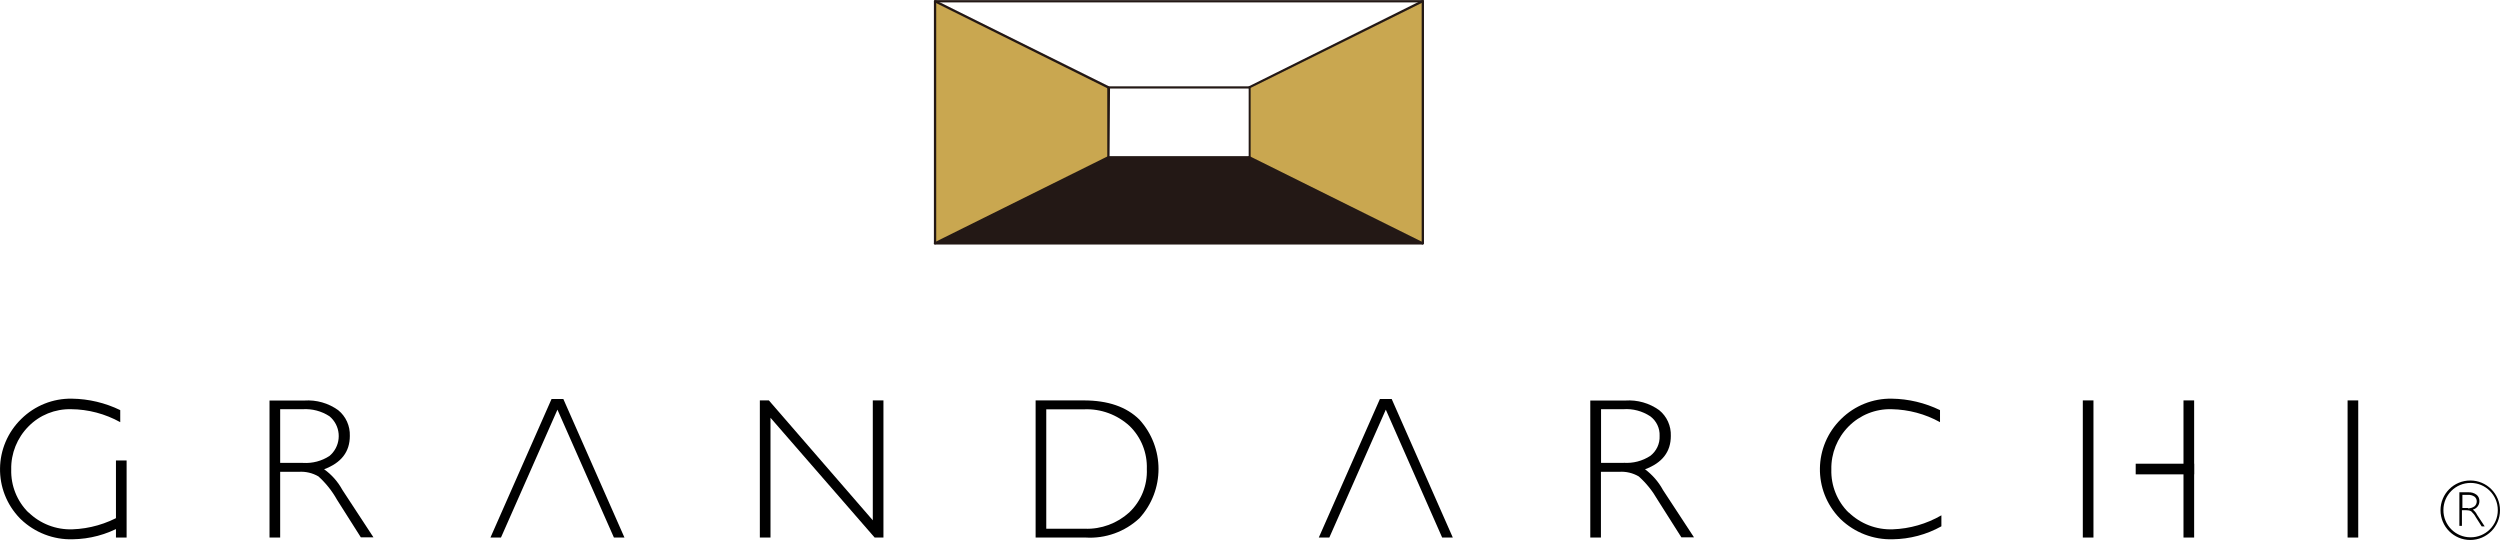
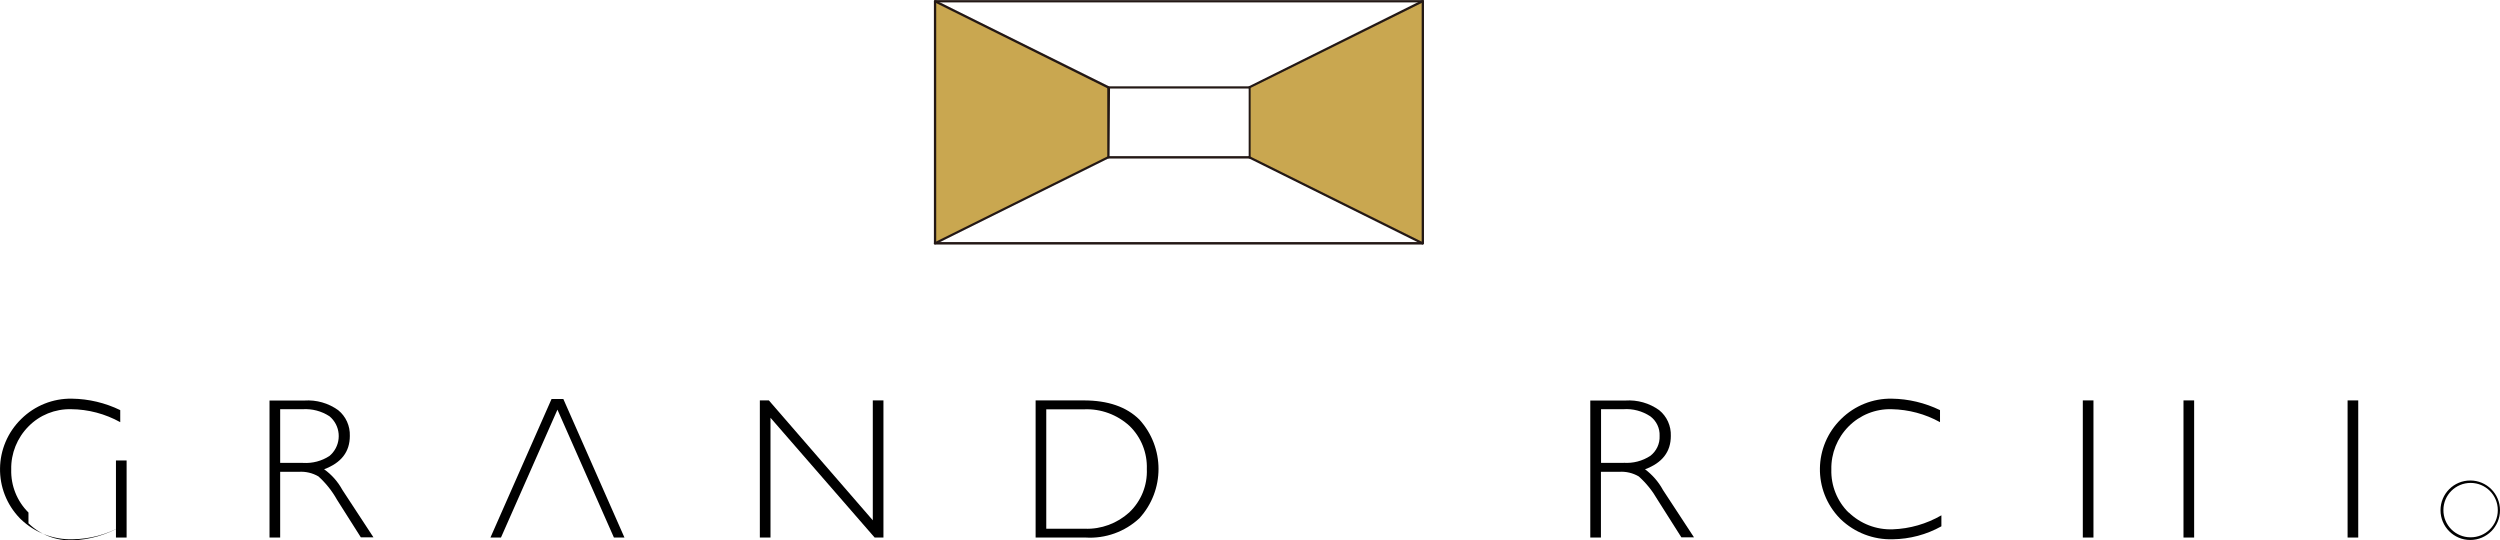
<svg xmlns="http://www.w3.org/2000/svg" id="_レイヤー_2" viewBox="0 0 216.03 46.66">
  <defs>
    <style>.cls-1{fill:#000;}.cls-1,.cls-2,.cls-3,.cls-4{stroke-width:0px;}.cls-2{fill:none;}.cls-3{fill:#231815;}.cls-4{fill:#c9a750;}</style>
  </defs>
  <g id="_レイヤー_1-2">
    <g id="_レイヤー_2-2">
      <g id="_レイヤー_1-2">
-         <polygon class="cls-3" points="122.95 21.03 107.97 13.59 95.78 13.59 80.8 21.03 122.95 21.03" />
        <polygon class="cls-4" points="95.78 13.59 80.8 21.03 80.8 .11 95.78 7.55 95.78 13.59" />
        <polygon class="cls-4" points="122.95 21.03 107.97 13.59 107.97 7.55 122.95 .11 122.95 21.03" />
        <path class="cls-3" d="M122.95,21.13h-42.15c-.06,0-.1-.05-.1-.1V.11c0-.06.05-.1.1-.1h42.15c.06,0,.1.05.1.1v20.92c0,.06-.05.1-.1.1ZM80.9,20.92h41.95V.21h-41.95v20.72Z" />
        <path class="cls-3" d="M107.97,13.7h-12.19c-.06,0-.1-.05-.1-.1v-6.04c0-.06.05-.1.1-.1h12.19c.06,0,.1.05.1.1v6.04c0,.06-.05.1-.1.1ZM95.88,13.49h12.02v-5.84h-11.98l-.04,5.84Z" />
        <path class="cls-3" d="M95.78,7.65h-.04L80.76.2c-.05-.02-.07-.08-.05-.13.03-.05.09-.07.14-.05l14.98,7.44c.05.03.07.09.05.14,0,0,0,0,0,0-.02.03-.05.05-.09.04Z" />
        <path class="cls-3" d="M107.97,7.65s-.07-.02-.09-.05c-.03-.05-.01-.11.03-.14L122.91,0c.05-.02.11,0,.13.05.03.05,0,.11-.04.13,0,0,0,0,0,0l-14.98,7.44h-.04Z" />
        <path class="cls-3" d="M122.95,21.13h-.04l-15-7.45s-.07-.08-.05-.13c0,0,0,0,0,0,.02-.05.08-.07.13-.05,0,0,0,0,0,0l14.98,7.44s.07.07.05.11c0,0,0,.01-.01.02-.01.03-.04.05-.07.05Z" />
        <path class="cls-3" d="M80.8,21.13s-.08-.02-.1-.06c-.02-.05,0-.11.05-.13l14.98-7.44s.11,0,.13.04c0,0,0,0,0,0,.03.04.02.1-.02.12,0,0-.01,0-.02.01l-14.98,7.44h-.04Z" />
        <path class="cls-1" d="M159.74,44.29c-.99-.98-1.53-2.33-1.49-3.72-.03-1.39.51-2.73,1.49-3.72.98-.99,2.33-1.53,3.72-1.49,1.47.03,2.9.41,4.18,1.12v-1.04c-1.3-.63-2.72-.97-4.16-.99-1.64-.03-3.21.6-4.38,1.75-2.4,2.34-2.46,6.18-.12,8.59.03.03.05.06.08.08,1.21,1.16,2.83,1.78,4.5,1.73,1.47-.02,2.91-.4,4.2-1.12v-.95c-1.28.74-2.73,1.16-4.21,1.21-1.42.05-2.79-.48-3.81-1.47Z" />
        <rect class="cls-1" x="202.86" y="34.6" width=".92" height="11.85" />
        <rect class="cls-1" x="188.68" y="34.6" width=".92" height="11.85" />
        <rect class="cls-1" x="179.98" y="34.6" width=".92" height="11.85" />
-         <rect class="cls-1" x="184.55" y="40.07" width="5.05" height=".92" />
-         <polygon class="cls-1" points="125.54 46.45 120.26 34.48 120.16 34.48 119.34 34.48 119.24 34.48 113.96 46.45 114.87 46.45 119.75 35.4 124.62 46.45 125.54 46.45" />
        <path class="cls-1" d="M142.15,40.55c1.49-.55,2.23-1.51,2.23-2.88.03-.86-.34-1.69-1.01-2.23-.85-.61-1.88-.9-2.92-.83h-3.03v11.84h.92v-5.68h1.58c.59-.04,1.18.1,1.69.4.65.58,1.19,1.26,1.62,2.01l2.06,3.25h1.09l-2.68-4.09c-.38-.7-.91-1.31-1.55-1.79ZM140.32,40h-1.97v-4.64h1.93c.82-.06,1.63.16,2.32.61.54.4.84,1.04.81,1.7.03.67-.27,1.31-.8,1.72-.69.45-1.5.66-2.32.6h.03Z" />
        <path class="cls-2" d="M93.69,35.37h-3.28v10.32h3.36c1.41.04,2.79-.46,3.83-1.41,1.02-.96,1.58-2.32,1.53-3.72.05-1.4-.49-2.75-1.49-3.72-1.07-1-2.49-1.52-3.95-1.47Z" />
        <polygon class="cls-1" points="75.42 44.96 66.44 34.6 65.66 34.6 65.66 46.45 66.58 46.45 66.58 36.1 75.58 46.45 76.34 46.45 76.34 34.6 75.42 34.6 75.42 44.96" />
        <path class="cls-1" d="M93.64,34.6h-4.15v11.85h4.31c1.72.11,3.41-.5,4.66-1.67,2.2-2.41,2.2-6.1,0-8.52-1.12-1.11-2.72-1.66-4.82-1.66ZM97.58,44.28c-1.05.95-2.42,1.46-3.83,1.41h-3.34v-10.32h3.28c1.44-.06,2.85.46,3.92,1.44,1,.97,1.54,2.33,1.49,3.72.06,1.41-.49,2.77-1.51,3.74h0Z" />
-         <path class="cls-1" d="M2.46,44.29c-.99-.98-1.53-2.33-1.49-3.72-.03-1.39.51-2.73,1.49-3.72.97-.99,2.3-1.52,3.68-1.49,1.49.01,2.95.4,4.25,1.12v-1.04c-1.3-.63-2.72-.97-4.17-.99-1.64-.03-3.21.6-4.38,1.75-2.4,2.34-2.46,6.18-.12,8.59.03.03.05.06.08.08,1.2,1.15,2.82,1.78,4.48,1.73,1.47-.02,2.91-.4,4.2-1.12v-.95c-1.29.74-2.74,1.16-4.22,1.21-1.41.05-2.79-.48-3.8-1.47Z" />
+         <path class="cls-1" d="M2.46,44.29c-.99-.98-1.53-2.33-1.49-3.72-.03-1.39.51-2.73,1.49-3.72.97-.99,2.3-1.52,3.68-1.49,1.49.01,2.95.4,4.25,1.12v-1.04c-1.3-.63-2.72-.97-4.17-.99-1.64-.03-3.21.6-4.38,1.75-2.4,2.34-2.46,6.18-.12,8.59.03.03.05.06.08.08,1.2,1.15,2.82,1.78,4.48,1.73,1.47-.02,2.91-.4,4.2-1.12c-1.29.74-2.74,1.16-4.22,1.21-1.41.05-2.79-.48-3.8-1.47Z" />
        <rect class="cls-1" x="10.02" y="39.79" width=".92" height="6.66" />
        <polygon class="cls-1" points="53.96 46.45 48.68 34.48 48.58 34.48 47.76 34.48 47.66 34.48 42.38 46.45 43.29 46.45 48.17 35.4 53.05 46.45 53.96 46.45" />
        <path class="cls-1" d="M28,40.55c1.49-.55,2.23-1.51,2.23-2.88.03-.86-.34-1.69-1.01-2.23-.85-.61-1.88-.9-2.92-.83h-3.01v11.84h.92v-5.68h1.61c.59-.04,1.19.1,1.7.4.64.58,1.18,1.26,1.6,2.01l2.06,3.25h1.09l-2.68-4.09c-.39-.71-.92-1.32-1.58-1.79ZM26.18,40h-1.97v-4.64h1.94c.82-.05,1.63.16,2.32.61.95.79,1.07,2.2.28,3.15-.08.1-.18.19-.28.28-.67.44-1.47.65-2.28.6Z" />
-         <path class="cls-1" d="M213.7,44.03c.33-.09.56-.4.55-.74,0-.21-.08-.41-.25-.54-.21-.16-.48-.23-.74-.21h-.74v2.9h.22v-1.35h.39c.15,0,.29.02.42.1.16.15.29.31.39.5l.51.8h.26l-.66-1c-.08-.17-.2-.32-.35-.44ZM213.26,43.9h-.48v-1.14h.47c.2-.01.4.04.57.15.13.1.21.26.2.42,0,.16-.07.32-.19.42-.16.12-.36.18-.57.18v-.03Z" />
        <path class="cls-1" d="M213.46,41.52c-1.42,0-2.57,1.15-2.57,2.57s1.15,2.57,2.57,2.57c1.42,0,2.57-1.15,2.57-2.57s-1.15-2.57-2.57-2.57h0ZM215.84,44.09c0,1.3-1.06,2.35-2.36,2.34-1.3,0-2.35-1.06-2.34-2.36,0-1.3,1.06-2.34,2.35-2.34,1.3,0,2.35,1.05,2.35,2.35,0,0,0,0,0,0Z" />
      </g>
    </g>
  </g>
</svg>